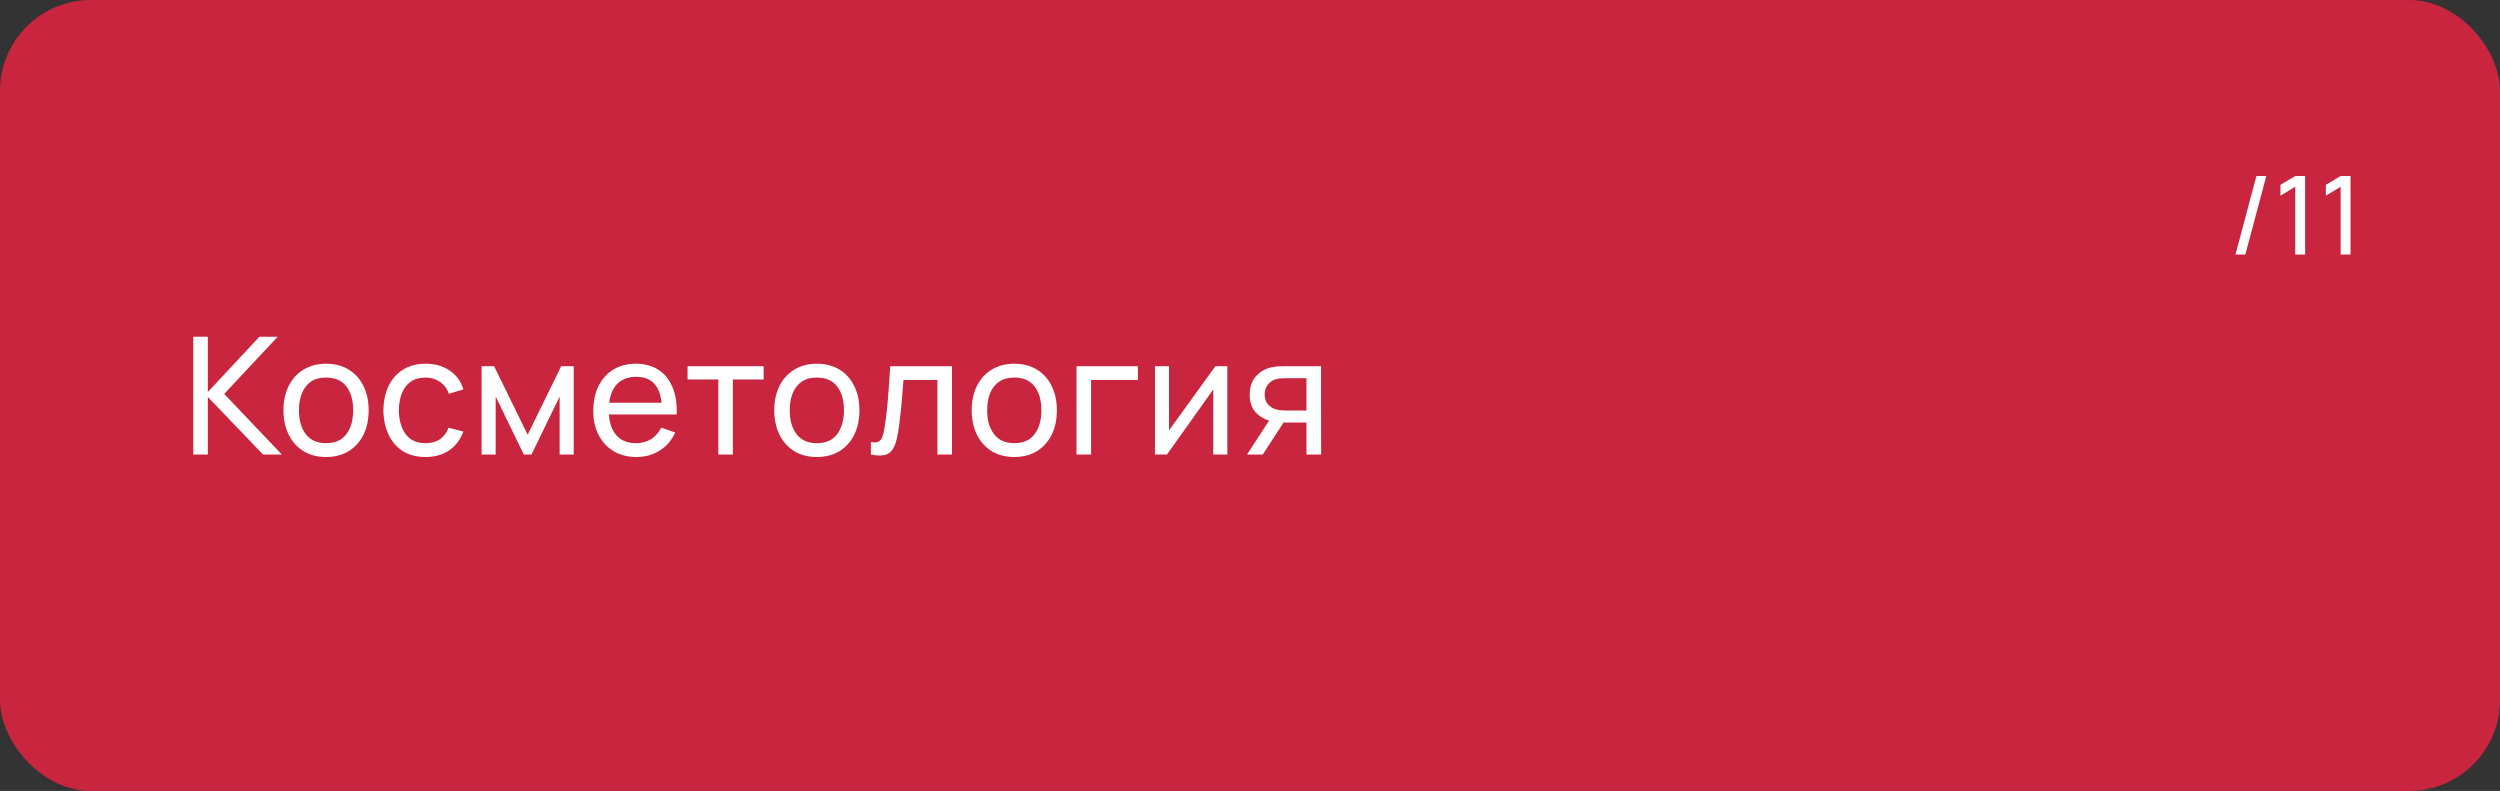
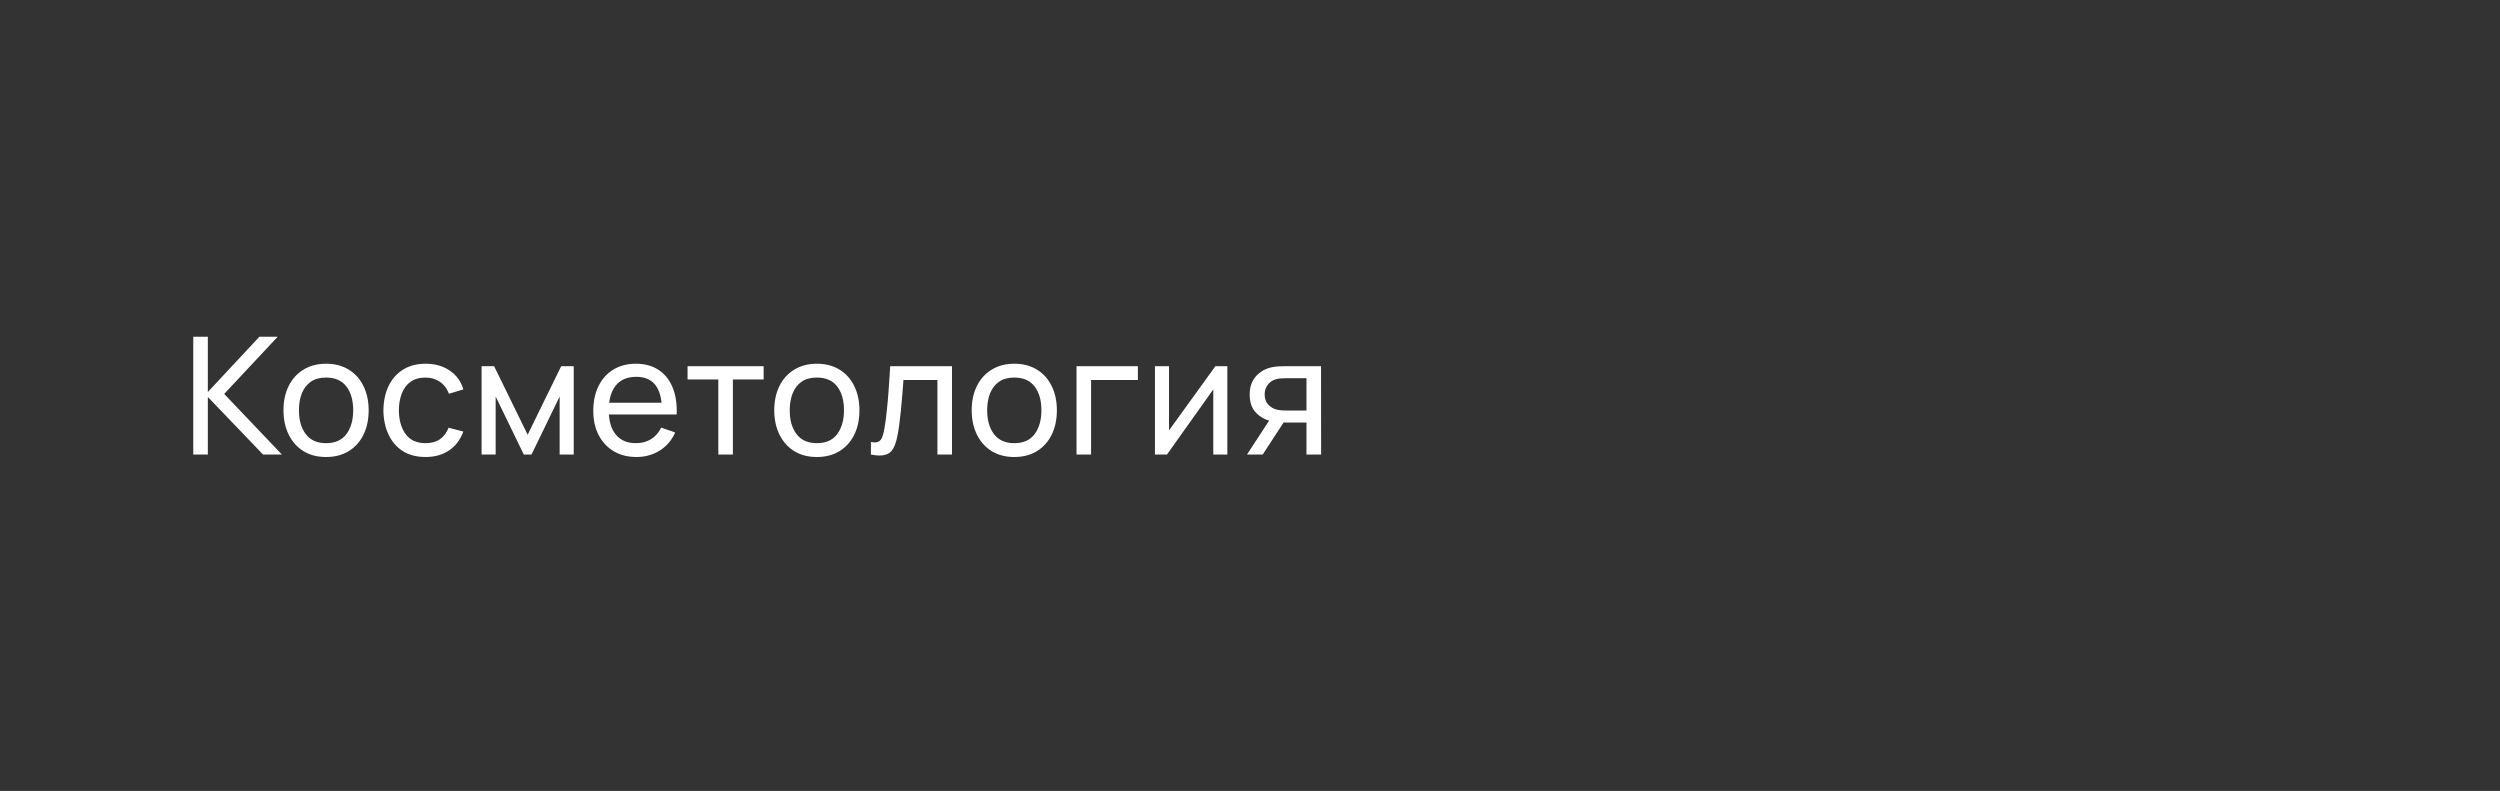
<svg xmlns="http://www.w3.org/2000/svg" width="275" height="87" viewBox="0 0 275 87" fill="none">
  <rect x="0" y="0" width="275" height="87" fill="#333333" stroke="none" />
-   <rect width="275" height="87" rx="10" fill="#CA253E" />
  <path d="M21.26 50V37.04H22.862V43.124L28.532 37.04H30.548L24.662 43.331L31.007 50H28.937L22.862 43.664V50H21.26ZM35.863 50.27C34.897 50.27 34.063 50.051 33.361 49.613C32.665 49.175 32.128 48.569 31.75 47.795C31.372 47.021 31.183 46.133 31.183 45.131C31.183 44.111 31.375 43.217 31.759 42.449C32.143 41.681 32.686 41.084 33.388 40.658C34.09 40.226 34.915 40.01 35.863 40.01C36.835 40.01 37.672 40.229 38.374 40.667C39.076 41.099 39.613 41.702 39.985 42.476C40.363 43.244 40.552 44.129 40.552 45.131C40.552 46.145 40.363 47.039 39.985 47.813C39.607 48.581 39.067 49.184 38.365 49.622C37.663 50.054 36.829 50.27 35.863 50.27ZM35.863 48.749C36.871 48.749 37.621 48.413 38.113 47.741C38.605 47.069 38.851 46.199 38.851 45.131C38.851 44.033 38.602 43.16 38.104 42.512C37.606 41.858 36.859 41.531 35.863 41.531C35.185 41.531 34.627 41.684 34.189 41.99C33.751 42.296 33.424 42.719 33.208 43.259C32.992 43.799 32.884 44.423 32.884 45.131C32.884 46.223 33.136 47.099 33.64 47.759C34.144 48.419 34.885 48.749 35.863 48.749ZM46.809 50.27C45.825 50.27 44.988 50.051 44.298 49.613C43.614 49.169 43.092 48.56 42.732 47.786C42.372 47.012 42.186 46.13 42.174 45.14C42.186 44.126 42.375 43.235 42.741 42.467C43.113 41.693 43.644 41.09 44.334 40.658C45.024 40.226 45.855 40.01 46.827 40.01C47.853 40.01 48.735 40.262 49.473 40.766C50.217 41.27 50.715 41.96 50.967 42.836L49.383 43.313C49.179 42.749 48.846 42.311 48.384 41.999C47.928 41.687 47.403 41.531 46.809 41.531C46.143 41.531 45.594 41.687 45.162 41.999C44.73 42.305 44.409 42.731 44.199 43.277C43.989 43.817 43.881 44.438 43.875 45.14C43.887 46.22 44.136 47.093 44.622 47.759C45.114 48.419 45.843 48.749 46.809 48.749C47.445 48.749 47.973 48.605 48.393 48.317C48.813 48.023 49.131 47.6 49.347 47.048L50.967 47.471C50.631 48.377 50.106 49.07 49.392 49.55C48.678 50.03 47.817 50.27 46.809 50.27ZM52.975 50V40.28H54.352L58.042 47.822L61.732 40.28H63.109V50H61.561V43.619L58.465 50H57.619L54.523 43.619V50H52.975ZM70.014 50.27C69.06 50.27 68.226 50.06 67.512 49.64C66.804 49.214 66.252 48.623 65.856 47.867C65.46 47.105 65.262 46.217 65.262 45.203C65.262 44.141 65.457 43.223 65.847 42.449C66.237 41.669 66.78 41.069 67.476 40.649C68.178 40.223 69 40.01 69.942 40.01C70.92 40.01 71.751 40.235 72.435 40.685C73.125 41.135 73.641 41.777 73.983 42.611C74.331 43.445 74.481 44.438 74.433 45.59H72.813V45.014C72.795 43.82 72.552 42.929 72.084 42.341C71.616 41.747 70.92 41.45 69.996 41.45C69.006 41.45 68.253 41.768 67.737 42.404C67.221 43.04 66.963 43.952 66.963 45.14C66.963 46.286 67.221 47.174 67.737 47.804C68.253 48.434 68.988 48.749 69.942 48.749C70.584 48.749 71.142 48.602 71.616 48.308C72.09 48.014 72.462 47.591 72.732 47.039L74.271 47.57C73.893 48.428 73.323 49.094 72.561 49.568C71.805 50.036 70.956 50.27 70.014 50.27ZM66.423 45.59V44.303H73.605V45.59H66.423ZM79.015 50V41.738H75.631V40.28H84.001V41.738H80.617V50H79.015ZM89.849 50.27C88.883 50.27 88.049 50.051 87.347 49.613C86.651 49.175 86.114 48.569 85.736 47.795C85.358 47.021 85.169 46.133 85.169 45.131C85.169 44.111 85.361 43.217 85.745 42.449C86.129 41.681 86.672 41.084 87.374 40.658C88.076 40.226 88.901 40.01 89.849 40.01C90.821 40.01 91.658 40.229 92.36 40.667C93.062 41.099 93.599 41.702 93.971 42.476C94.349 43.244 94.538 44.129 94.538 45.131C94.538 46.145 94.349 47.039 93.971 47.813C93.593 48.581 93.053 49.184 92.351 49.622C91.649 50.054 90.815 50.27 89.849 50.27ZM89.849 48.749C90.857 48.749 91.607 48.413 92.099 47.741C92.591 47.069 92.837 46.199 92.837 45.131C92.837 44.033 92.588 43.16 92.09 42.512C91.592 41.858 90.845 41.531 89.849 41.531C89.171 41.531 88.613 41.684 88.175 41.99C87.737 42.296 87.41 42.719 87.194 43.259C86.978 43.799 86.87 44.423 86.87 45.131C86.87 46.223 87.122 47.099 87.626 47.759C88.13 48.419 88.871 48.749 89.849 48.749ZM95.8 50V48.623C96.16 48.689 96.433 48.677 96.619 48.587C96.811 48.491 96.952 48.326 97.042 48.092C97.138 47.852 97.216 47.552 97.276 47.192C97.378 46.622 97.465 45.986 97.537 45.284C97.615 44.582 97.684 43.814 97.744 42.98C97.81 42.14 97.87 41.24 97.924 40.28H104.719V50H103.117V41.801H99.382C99.346 42.353 99.301 42.92 99.247 43.502C99.199 44.084 99.148 44.651 99.094 45.203C99.04 45.749 98.98 46.259 98.914 46.733C98.854 47.201 98.788 47.606 98.716 47.948C98.602 48.536 98.443 49.007 98.239 49.361C98.035 49.709 97.741 49.934 97.357 50.036C96.973 50.144 96.454 50.132 95.8 50ZM111.567 50.27C110.601 50.27 109.767 50.051 109.065 49.613C108.369 49.175 107.832 48.569 107.454 47.795C107.076 47.021 106.887 46.133 106.887 45.131C106.887 44.111 107.079 43.217 107.463 42.449C107.847 41.681 108.39 41.084 109.092 40.658C109.794 40.226 110.619 40.01 111.567 40.01C112.539 40.01 113.376 40.229 114.078 40.667C114.78 41.099 115.317 41.702 115.689 42.476C116.067 43.244 116.256 44.129 116.256 45.131C116.256 46.145 116.067 47.039 115.689 47.813C115.311 48.581 114.771 49.184 114.069 49.622C113.367 50.054 112.533 50.27 111.567 50.27ZM111.567 48.749C112.575 48.749 113.325 48.413 113.817 47.741C114.309 47.069 114.555 46.199 114.555 45.131C114.555 44.033 114.306 43.16 113.808 42.512C113.31 41.858 112.563 41.531 111.567 41.531C110.889 41.531 110.331 41.684 109.893 41.99C109.455 42.296 109.128 42.719 108.912 43.259C108.696 43.799 108.588 44.423 108.588 45.131C108.588 46.223 108.84 47.099 109.344 47.759C109.848 48.419 110.589 48.749 111.567 48.749ZM118.417 50V40.28H125.167V41.801H120.019V50H118.417ZM135.008 40.28V50H133.46V42.836L128.366 50H127.043V40.28H128.591V47.345L133.694 40.28H135.008ZM143.712 50V46.481H141.615C141.369 46.481 141.096 46.472 140.796 46.454C140.502 46.43 140.226 46.397 139.968 46.355C139.266 46.223 138.672 45.914 138.186 45.428C137.706 44.942 137.466 44.27 137.466 43.412C137.466 42.578 137.691 41.909 138.141 41.405C138.597 40.895 139.158 40.565 139.824 40.415C140.124 40.343 140.427 40.304 140.733 40.298C141.045 40.286 141.309 40.28 141.525 40.28H145.314L145.323 50H143.712ZM137.169 50L139.752 46.04H141.48L138.897 50H137.169ZM141.498 45.158H143.712V41.603H141.498C141.36 41.603 141.177 41.609 140.949 41.621C140.727 41.633 140.514 41.669 140.31 41.729C140.118 41.783 139.929 41.882 139.743 42.026C139.563 42.17 139.413 42.356 139.293 42.584C139.173 42.812 139.113 43.082 139.113 43.394C139.113 43.844 139.239 44.21 139.491 44.492C139.743 44.768 140.049 44.954 140.409 45.05C140.607 45.098 140.802 45.128 140.994 45.14C141.192 45.152 141.36 45.158 141.498 45.158Z" fill="white" />
-   <path d="M248.206 19.36H249.292L246.988 28H245.902L248.206 19.36ZM252.476 28V20.542L250.85 21.526V20.332L252.476 19.36H253.562V28H252.476ZM257.471 28V20.542L255.845 21.526V20.332L257.471 19.36H258.557V28H257.471Z" fill="white" />
</svg>